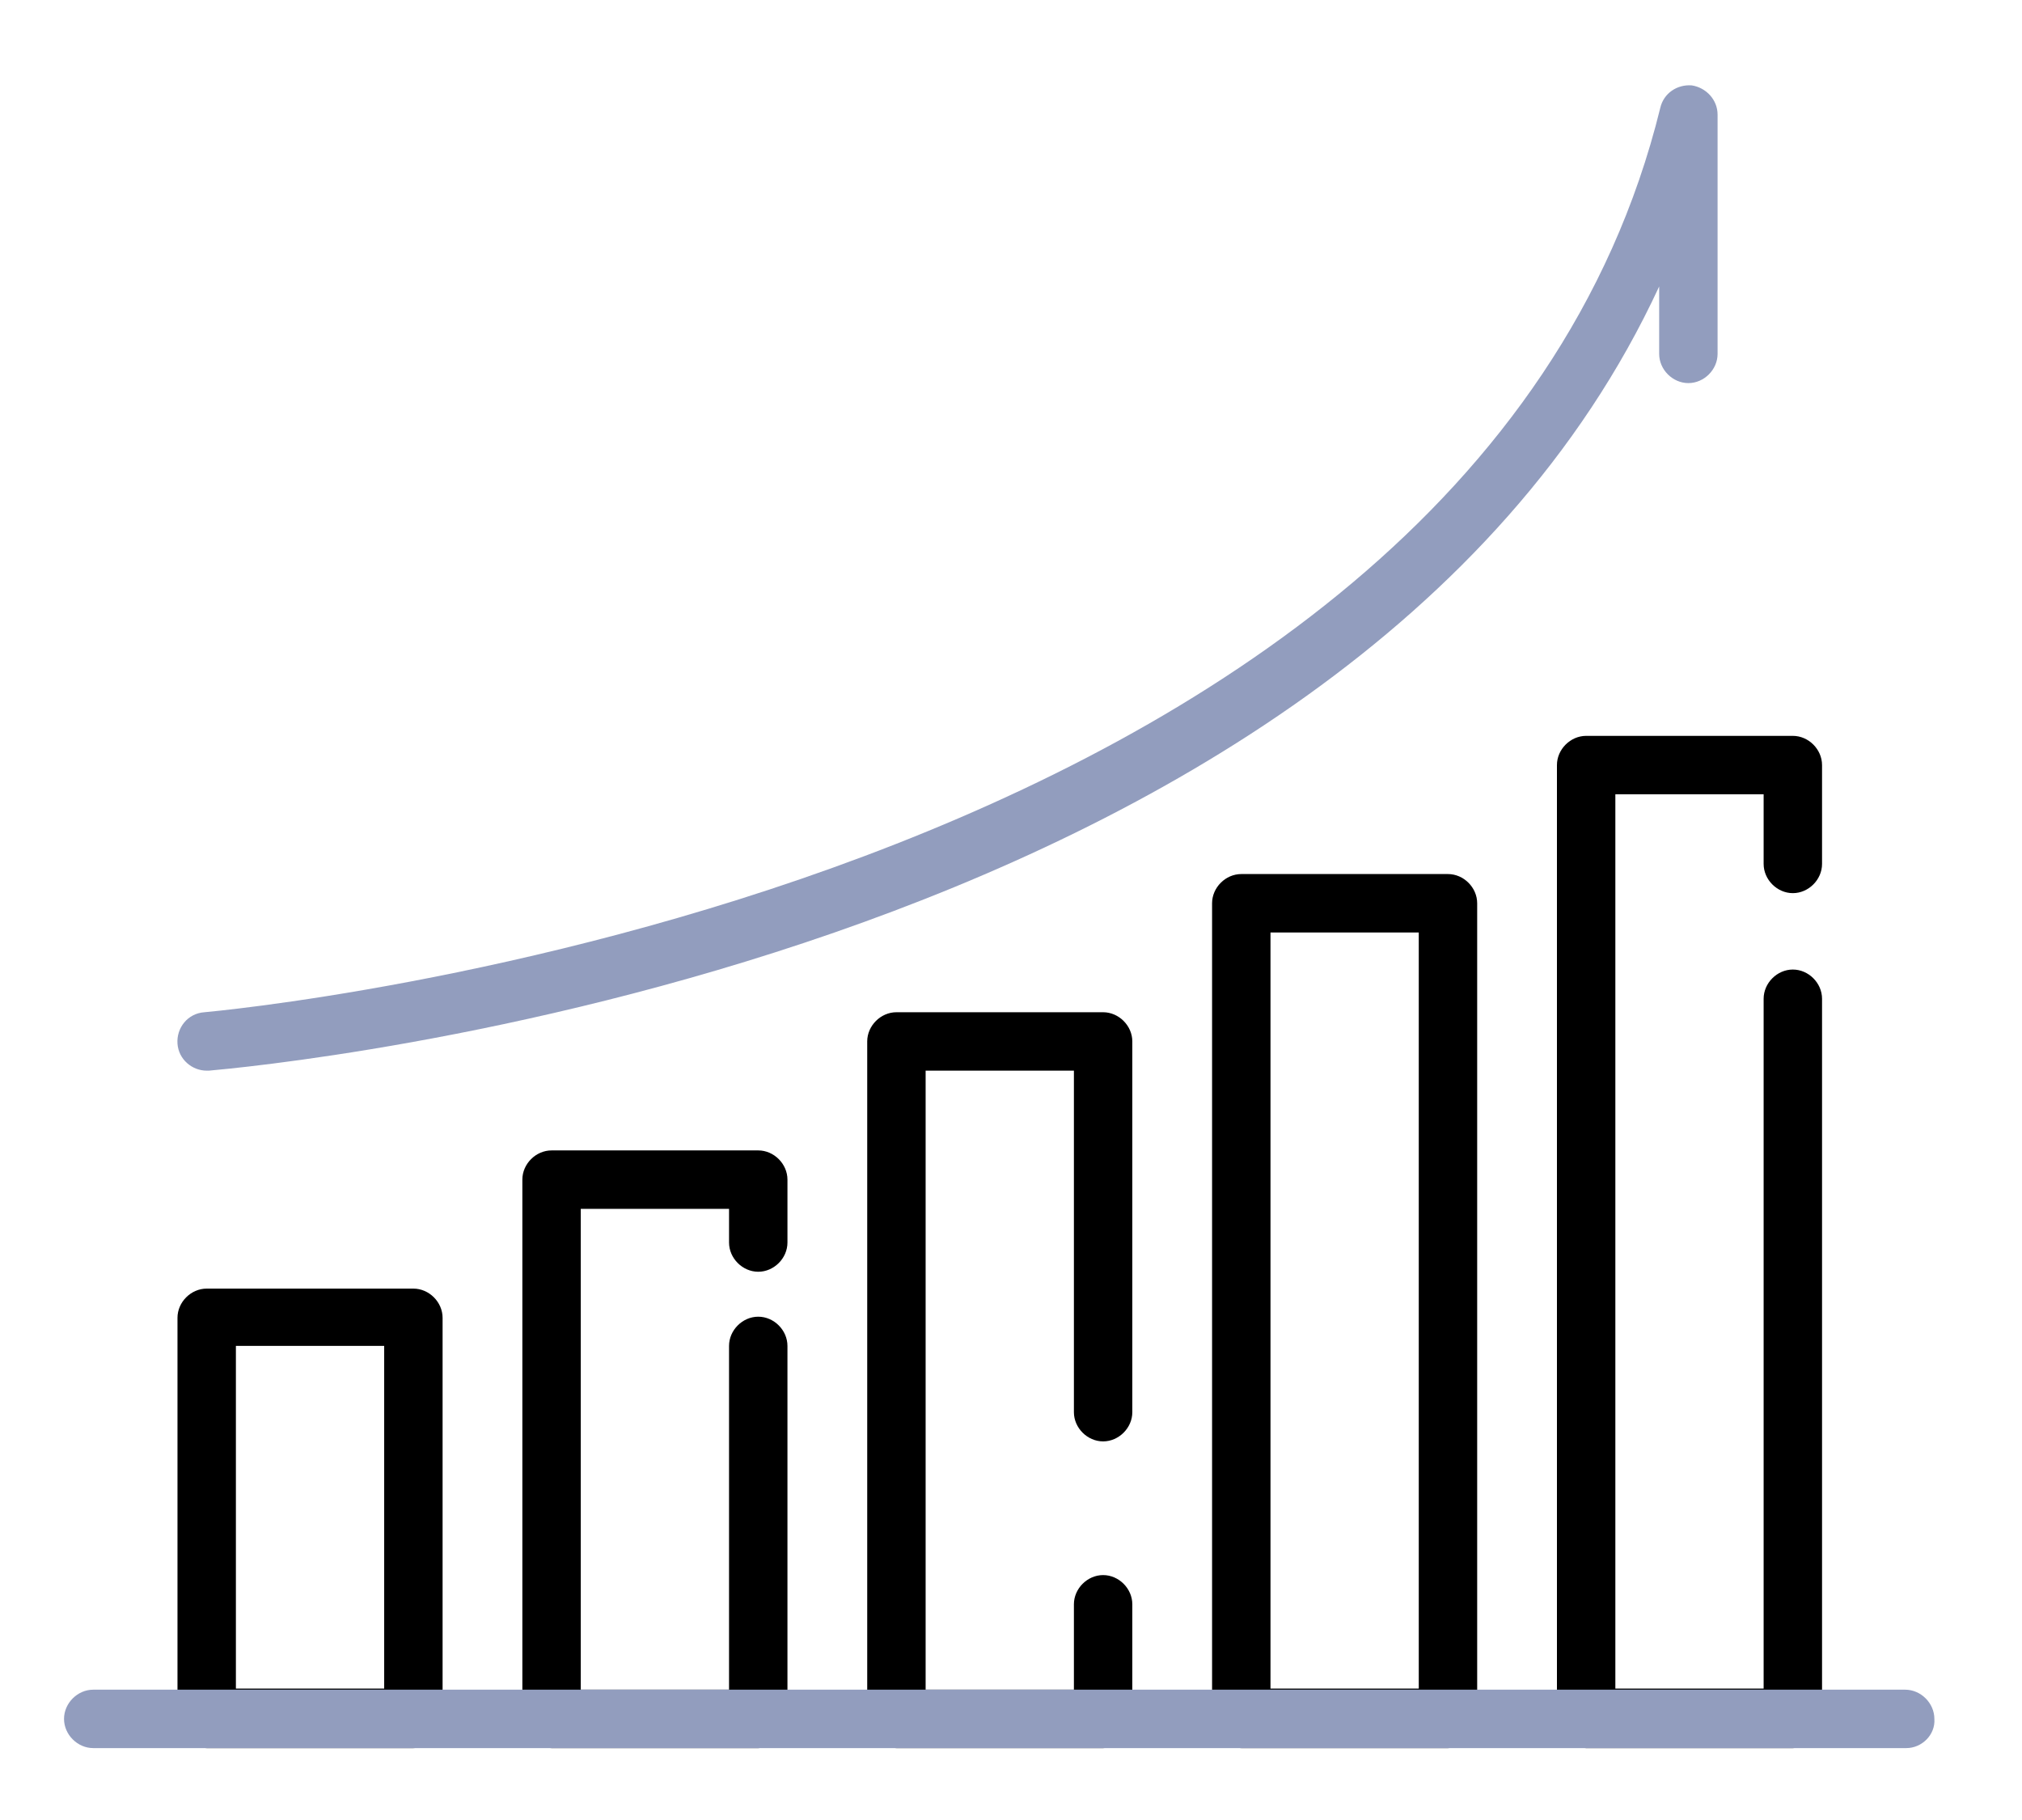
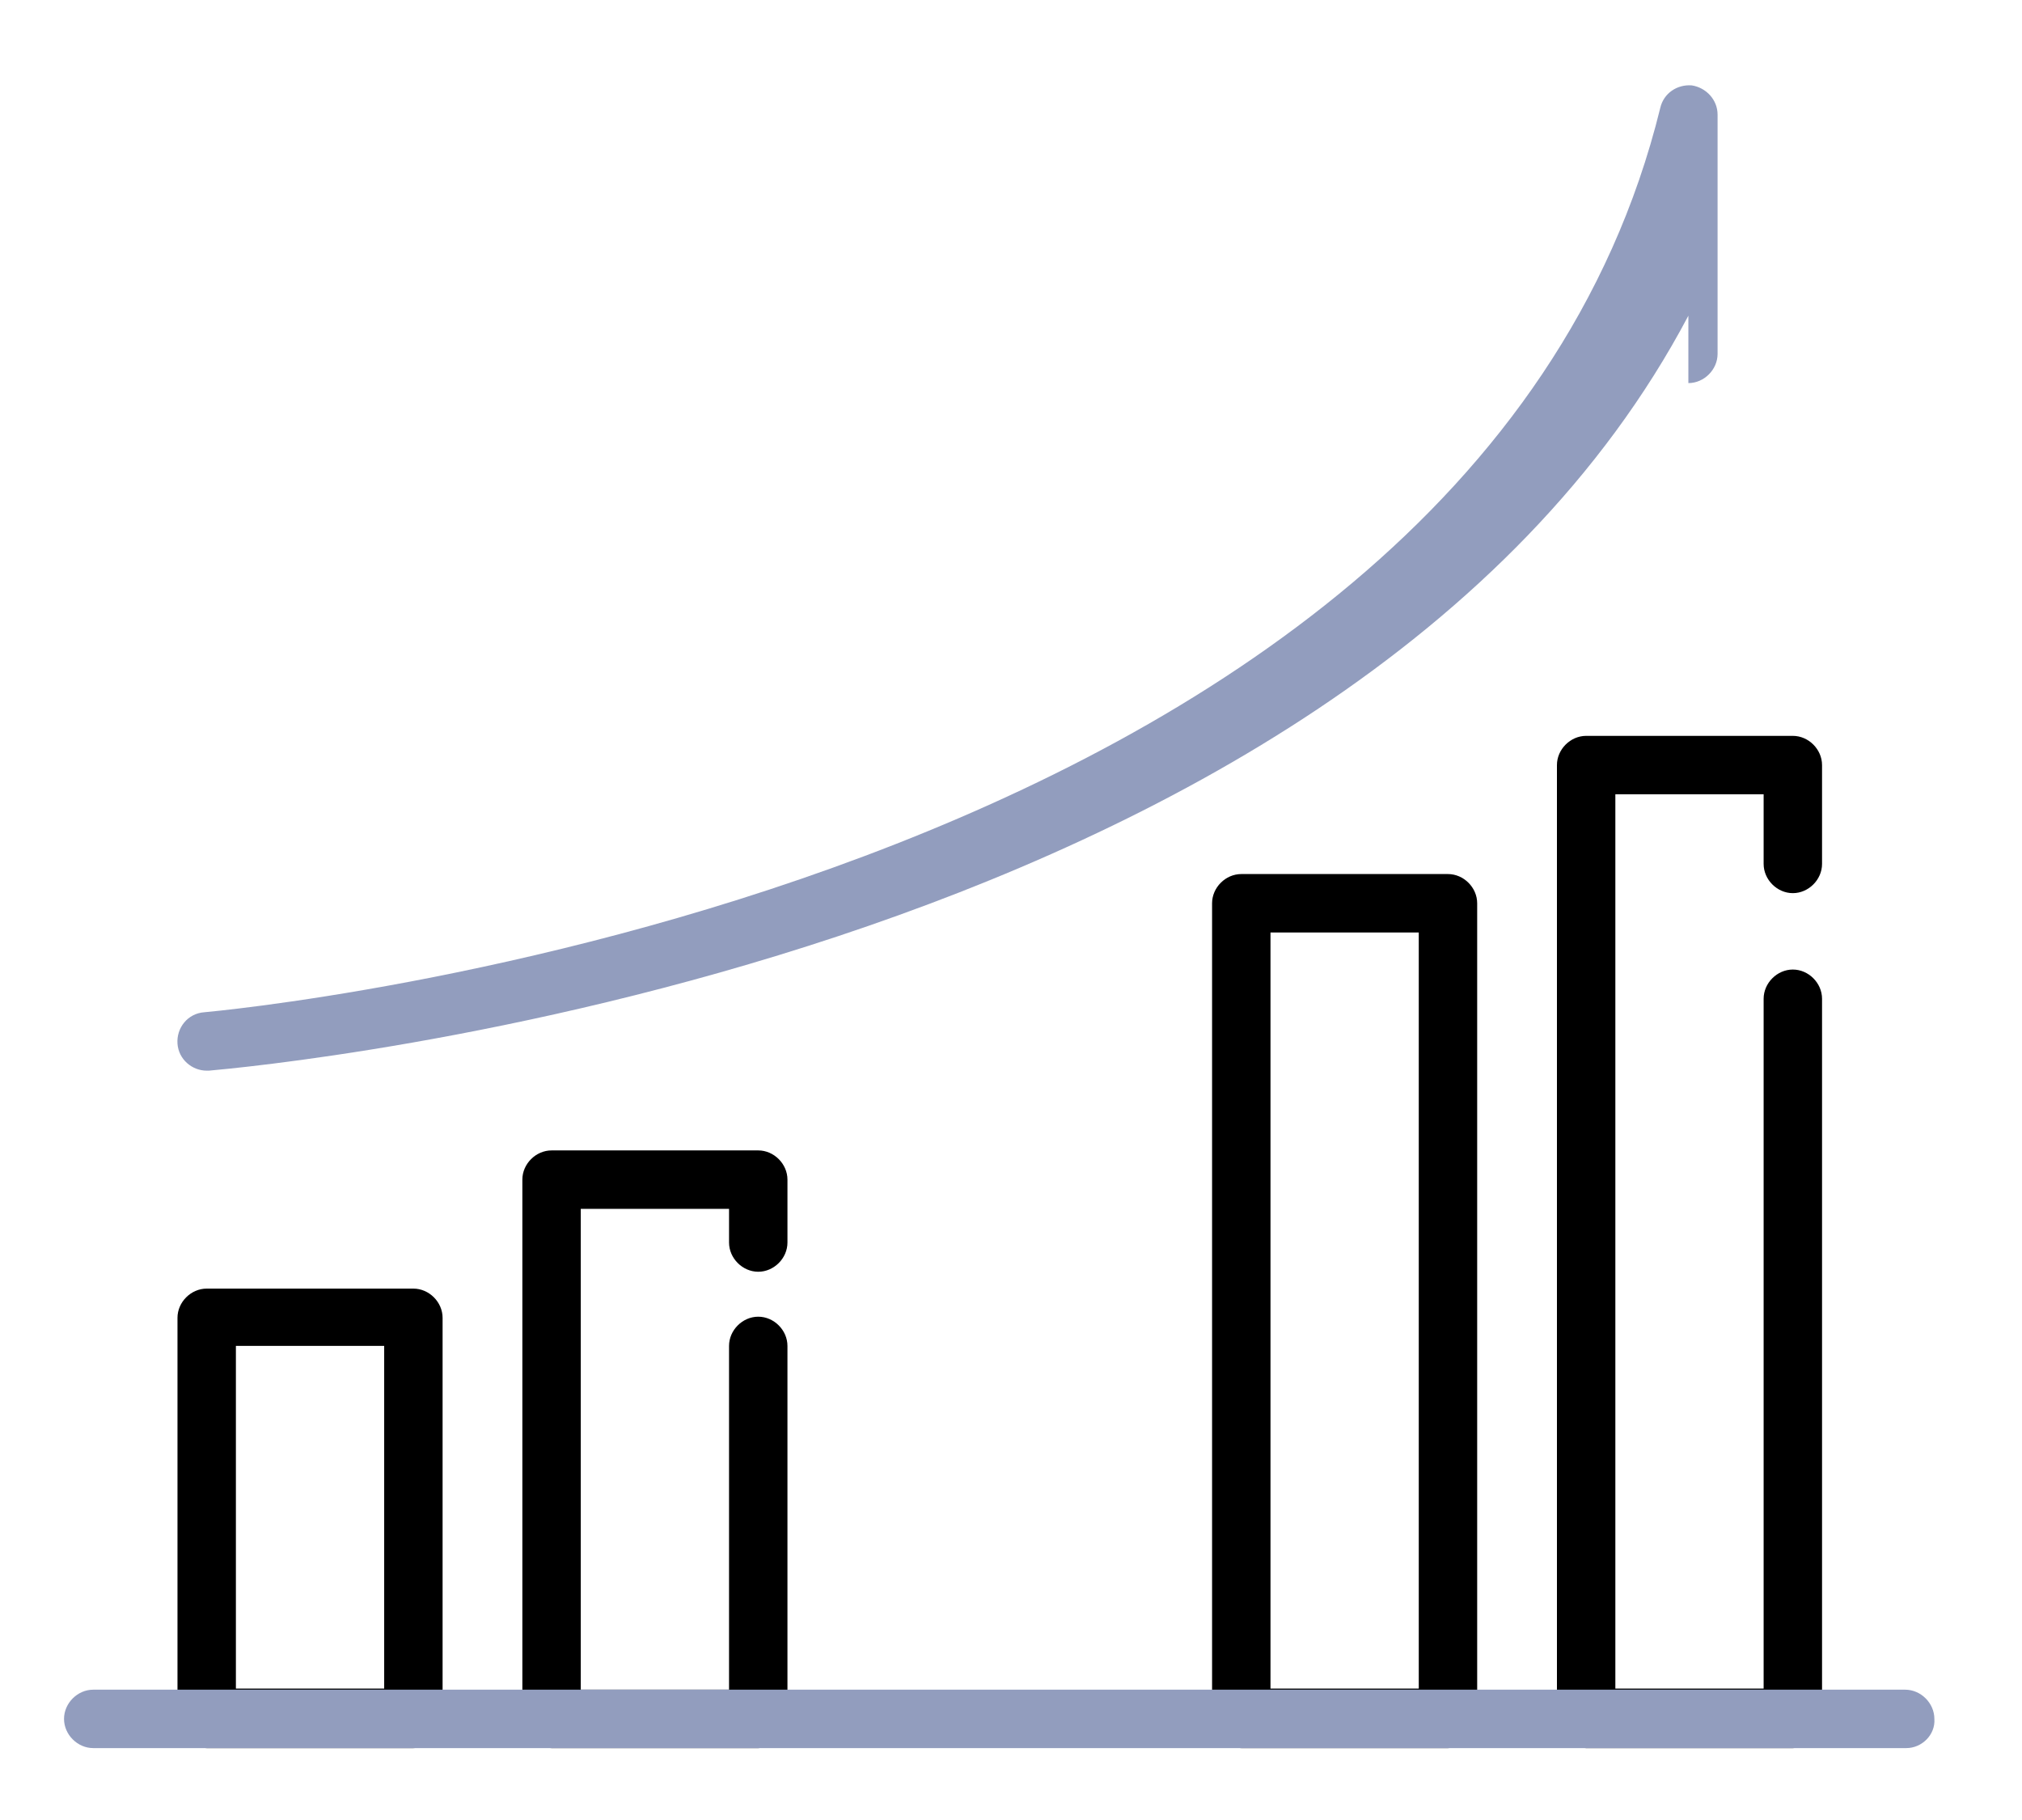
<svg xmlns="http://www.w3.org/2000/svg" xmlns:xlink="http://www.w3.org/1999/xlink" version="1.1" id="Layer_1" x="0px" y="0px" viewBox="0 0 180 162" style="enable-background:new 0 0 180 162;" xml:space="preserve">
  <style type="text/css">
	.st0{clip-path:url(#SVGID_00000013897880413243874580000007635855539831435698_);}
	.st1{clip-path:url(#SVGID_00000013897880413243874580000007635855539831435698_);fill:#929DBE;}
</style>
  <g>
    <defs>
      <rect id="SVGID_1_" x="5.7" y="7.6" width="166.6" height="148" />
    </defs>
    <clipPath id="SVGID_00000025421397742523024030000008999203893888766612_">
      <use xlink:href="#SVGID_1_" style="overflow:visible;" />
    </clipPath>
    <path style="clip-path:url(#SVGID_00000025421397742523024030000008999203893888766612_);" d="M21,150.3h13.2v-30.5H21V150.3z    M36.8,155.6H18.4c-1.4,0-2.6-1.2-2.6-2.6v-35.7c0-1.4,1.2-2.6,2.6-2.6h18.4c1.4,0,2.6,1.2,2.6,2.6v35.7   C39.5,154.4,38.3,155.6,36.8,155.6" />
    <path style="clip-path:url(#SVGID_00000025421397742523024030000008999203893888766612_);" d="M67.5,155.6H49.1   c-1.4,0-2.6-1.2-2.6-2.6v-48c0-1.4,1.2-2.6,2.6-2.6h18.4c1.4,0,2.6,1.2,2.6,2.6v5.6c0,1.4-1.2,2.6-2.6,2.6c-1.4,0-2.6-1.2-2.6-2.6   v-3H51.7v42.8h13.2v-30.6c0-1.4,1.2-2.6,2.6-2.6c1.4,0,2.6,1.2,2.6,2.6v33.2C70.1,154.4,69,155.6,67.5,155.6" />
-     <path style="clip-path:url(#SVGID_00000025421397742523024030000008999203893888766612_);" d="M98.2,155.6H79.8   c-1.4,0-2.6-1.2-2.6-2.6V92.7c0-1.4,1.2-2.6,2.6-2.6h18.4c1.4,0,2.6,1.2,2.6,2.6v33c0,1.4-1.2,2.6-2.6,2.6c-1.4,0-2.6-1.2-2.6-2.6   V95.3H82.4v55.1h13.2v-7.6c0-1.4,1.2-2.6,2.6-2.6c1.4,0,2.6,1.2,2.6,2.6v10.2C100.8,154.4,99.6,155.6,98.2,155.6" />
    <path style="clip-path:url(#SVGID_00000025421397742523024030000008999203893888766612_);" d="M113.1,150.3h13.2V83h-13.2V150.3z    M128.9,155.6h-18.4c-1.4,0-2.6-1.2-2.6-2.6V80.4c0-1.4,1.2-2.6,2.6-2.6h18.4c1.4,0,2.6,1.2,2.6,2.6v72.6   C131.5,154.4,130.3,155.6,128.9,155.6" />
    <path style="clip-path:url(#SVGID_00000025421397742523024030000008999203893888766612_);" d="M159.6,155.6h-18.4   c-1.4,0-2.6-1.2-2.6-2.6V68.1c0-1.4,1.2-2.6,2.6-2.6h18.4c1.4,0,2.6,1.2,2.6,2.6v8.8c0,1.4-1.2,2.6-2.6,2.6c-1.4,0-2.6-1.2-2.6-2.6   v-6.2h-13.2v79.6H157V88.9c0-1.4,1.2-2.6,2.6-2.6c1.4,0,2.6,1.2,2.6,2.6v64C162.2,154.4,161,155.6,159.6,155.6" />
-     <path style="clip-path:url(#SVGID_00000025421397742523024030000008999203893888766612_);fill:#929DBE;" d="M18.4,95.3   c-1.3,0-2.5-1-2.6-2.4c-0.1-1.4,0.9-2.7,2.4-2.8C19.3,90,130.5,80,147.8,9.6c0.3-1.3,1.5-2.1,2.8-2c1.3,0.2,2.3,1.3,2.3,2.6v21.3   c0,1.4-1.2,2.6-2.6,2.6c-1.4,0-2.6-1.2-2.6-2.6v-6C119.6,86.2,23,94.9,18.6,95.3C18.6,95.3,18.5,95.3,18.4,95.3" />
+     <path style="clip-path:url(#SVGID_00000025421397742523024030000008999203893888766612_);fill:#929DBE;" d="M18.4,95.3   c-1.3,0-2.5-1-2.6-2.4c-0.1-1.4,0.9-2.7,2.4-2.8C19.3,90,130.5,80,147.8,9.6c0.3-1.3,1.5-2.1,2.8-2c1.3,0.2,2.3,1.3,2.3,2.6v21.3   c0,1.4-1.2,2.6-2.6,2.6v-6C119.6,86.2,23,94.9,18.6,95.3C18.6,95.3,18.5,95.3,18.4,95.3" />
    <path style="clip-path:url(#SVGID_00000025421397742523024030000008999203893888766612_);fill:#929DBE;" d="M169.7,155.6H8.3   c-1.4,0-2.6-1.2-2.6-2.6c0-1.4,1.2-2.6,2.6-2.6h161.3c1.4,0,2.6,1.2,2.6,2.6C172.3,154.4,171.1,155.6,169.7,155.6" />
  </g>
</svg>